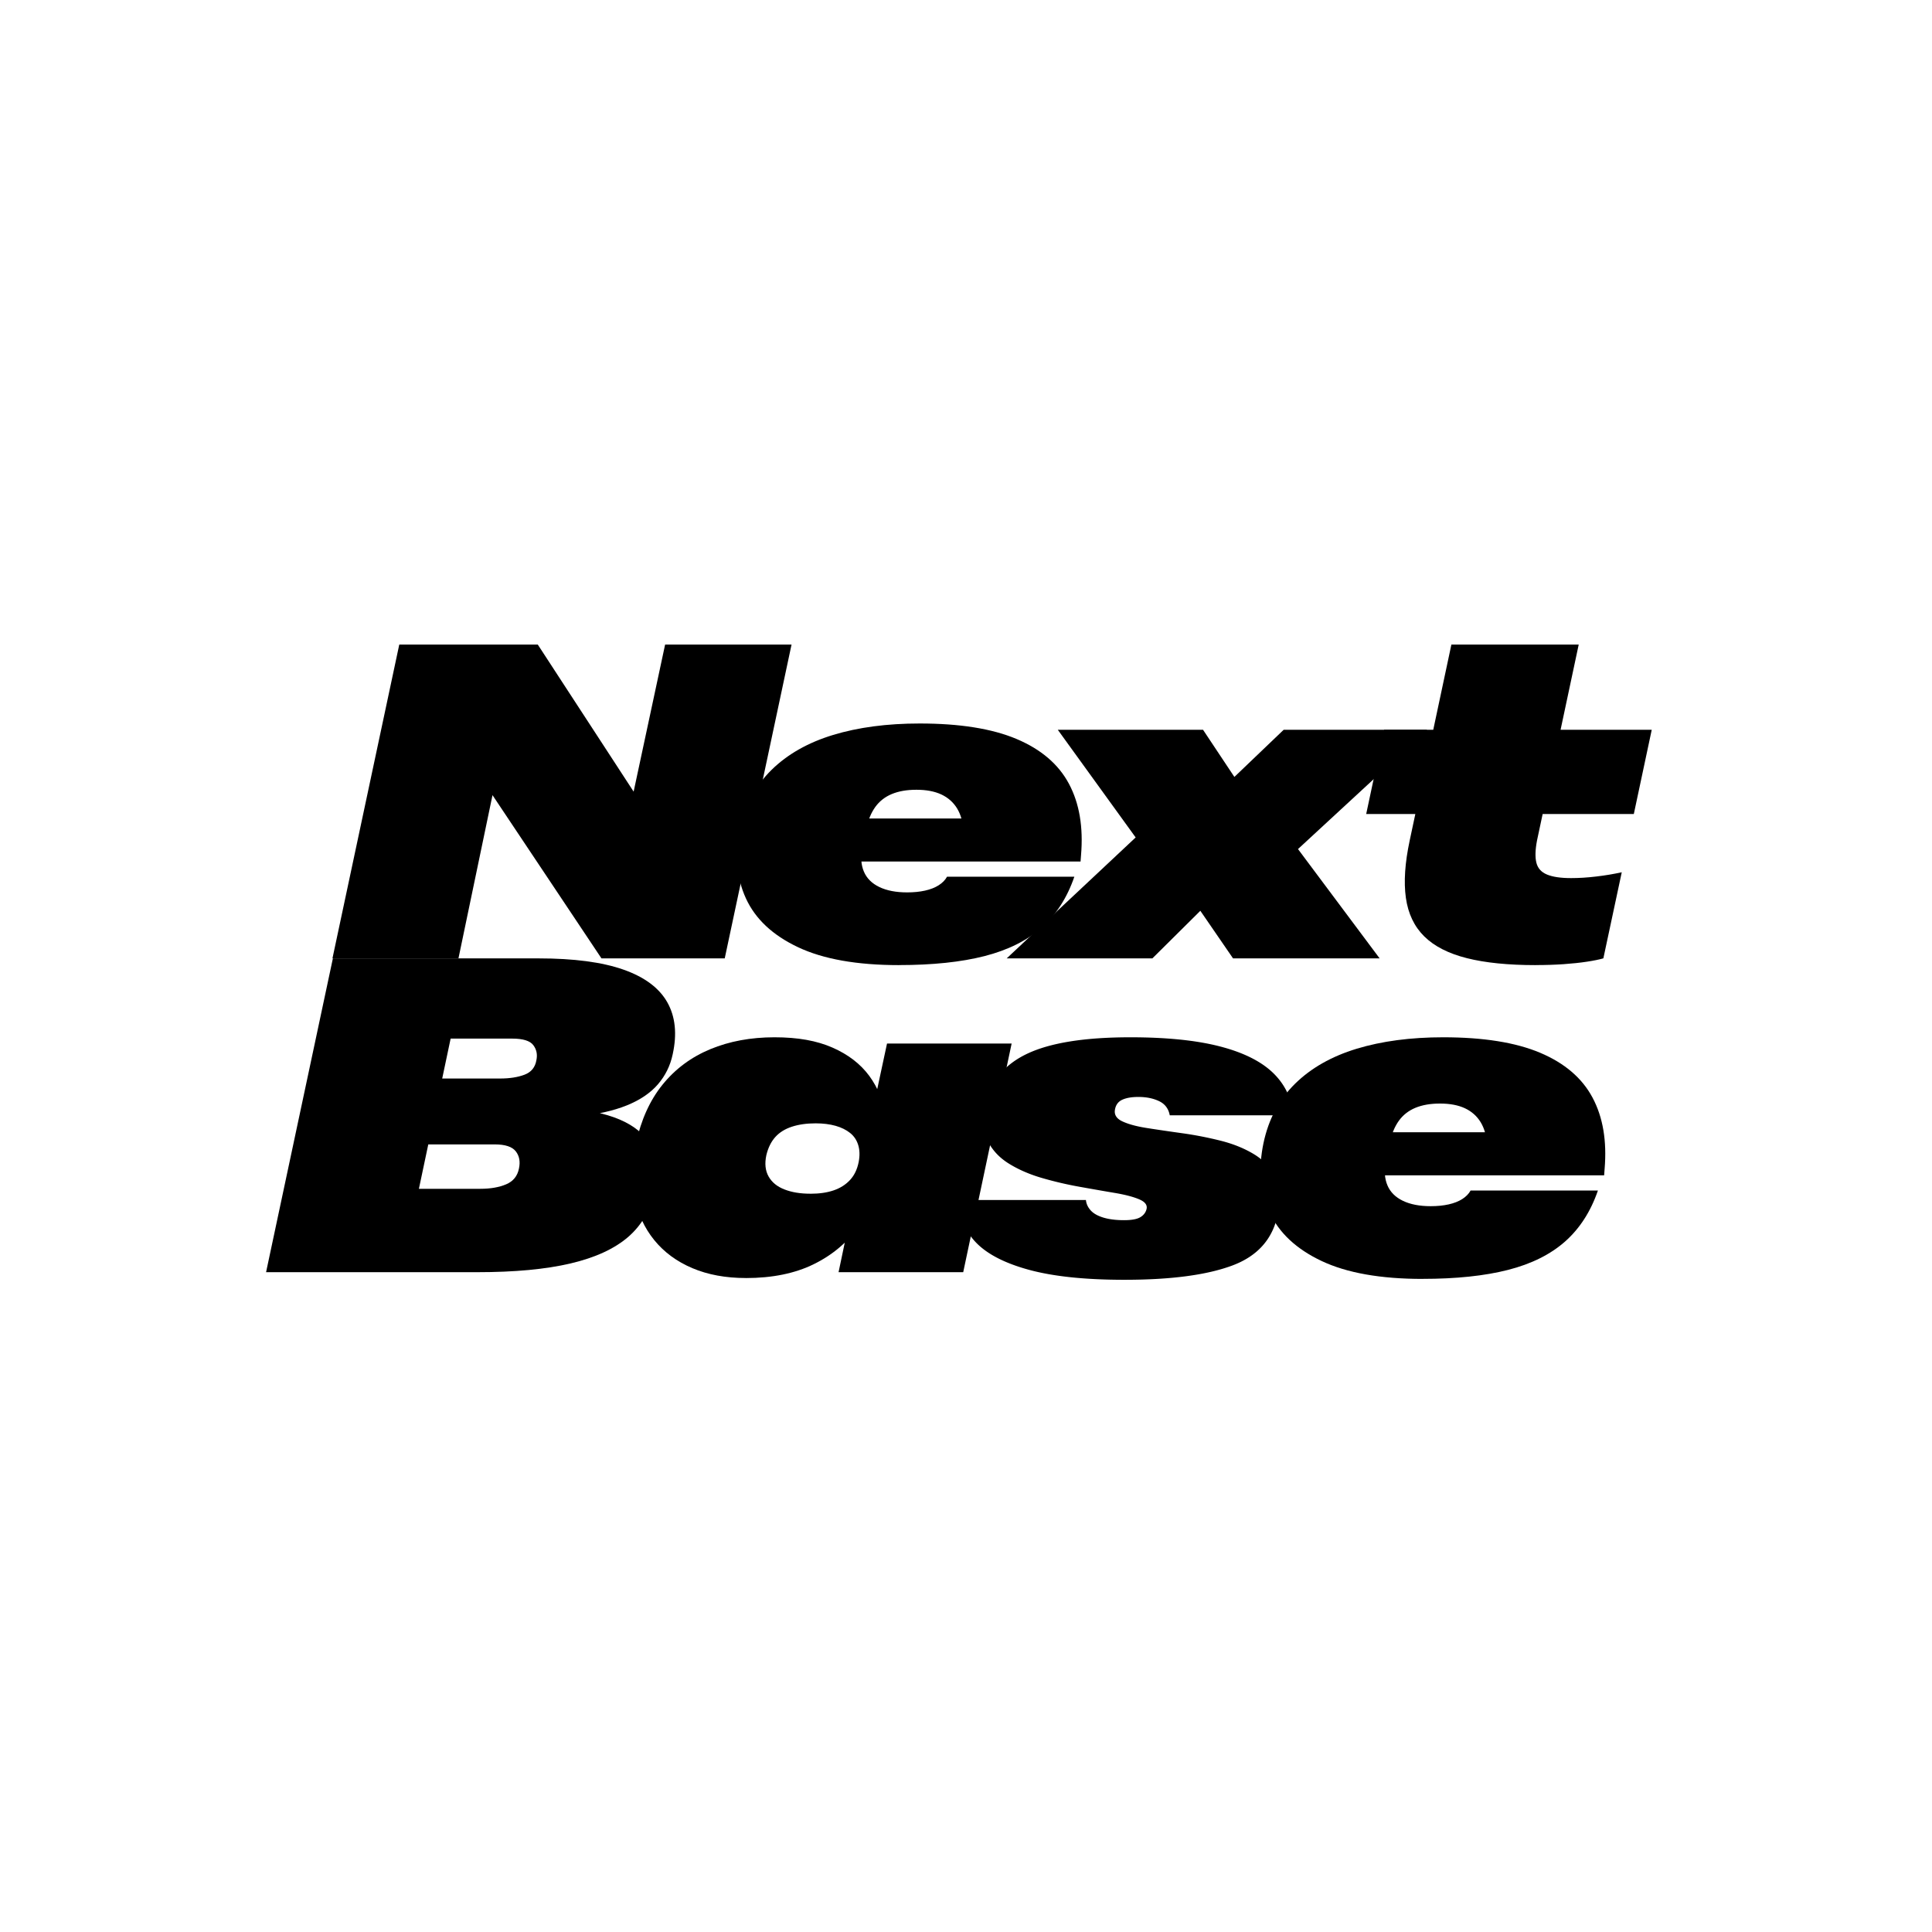
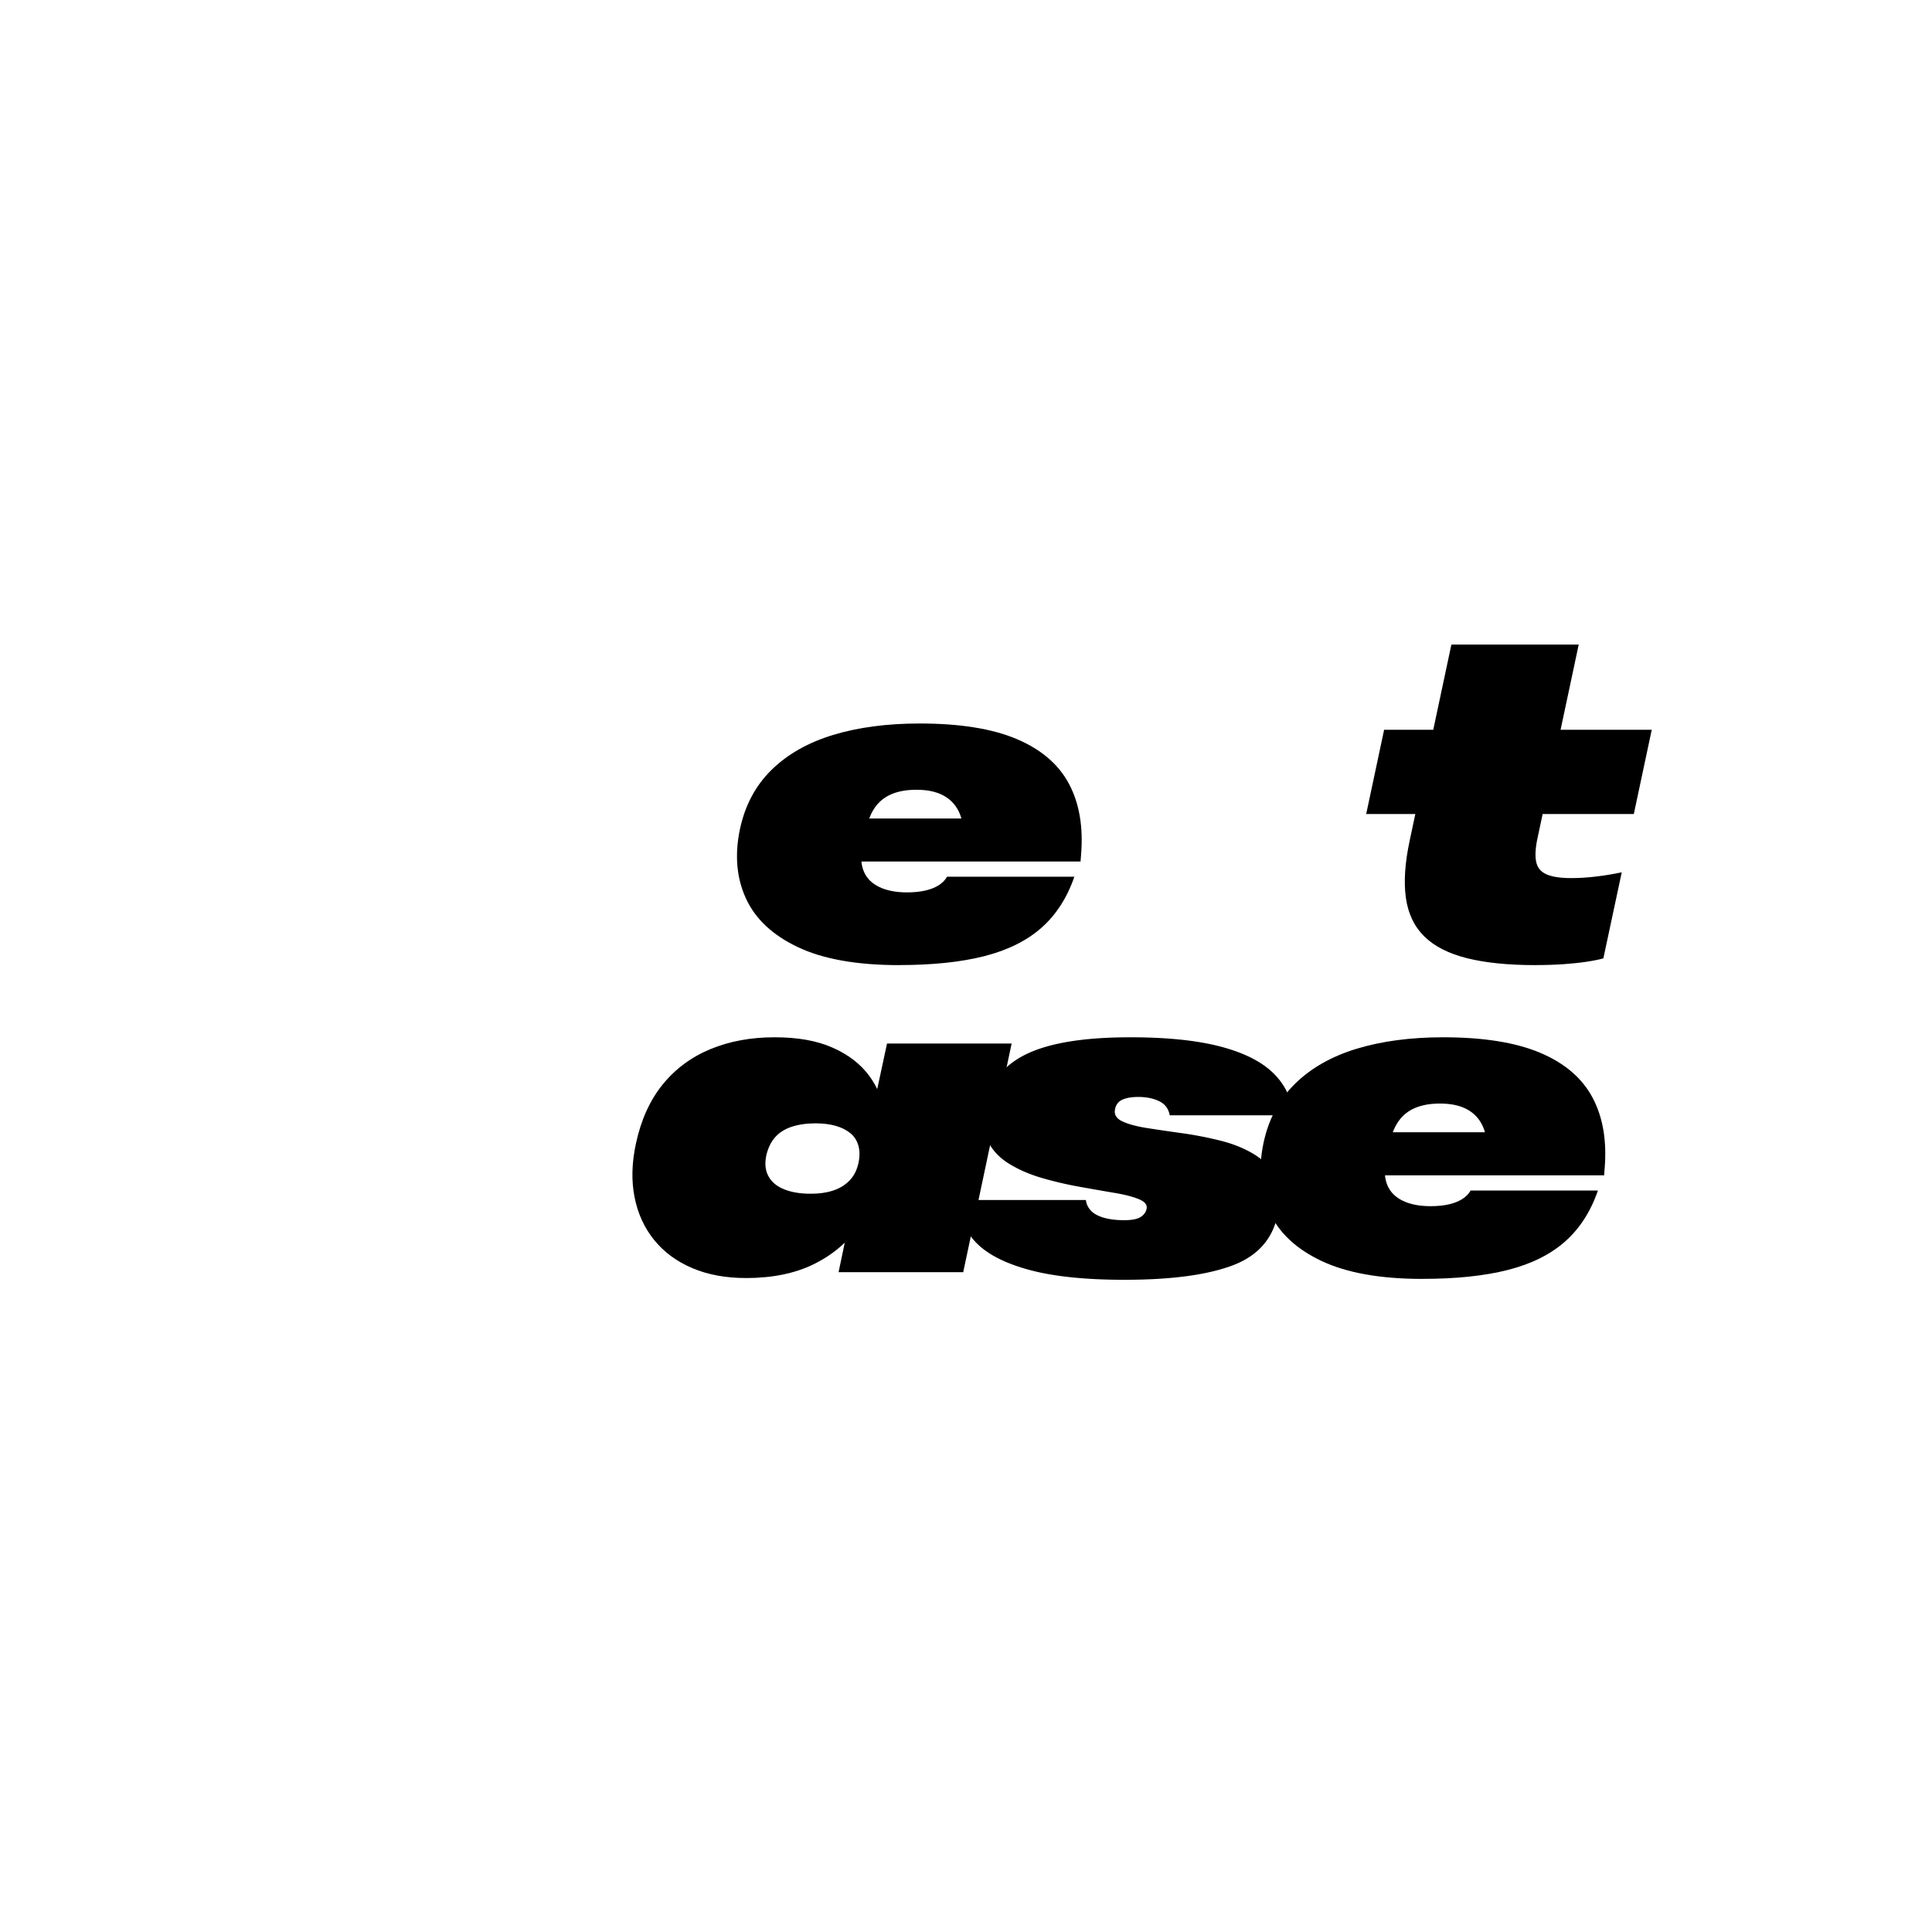
<svg xmlns="http://www.w3.org/2000/svg" data-bbox="68.86 166.81 358.61 164.4" viewBox="0 0 500 500" data-type="shape">
  <g>
-     <path d="m86.04 248.03 17.29-81.21h35.85l30.63 46.99-7.54-.93 9.86-46.06h32.72l-17.29 81.21h-31.9l-30.98-46.41 3.6.23-9.63 46.17h-32.6Z" />
    <path d="M232.68 249.77c-10.91 0-19.63-1.55-26.16-4.64-6.54-3.09-11.02-7.29-13.46-12.59s-2.96-11.27-1.57-17.92c1.31-6.19 4.04-11.31 8.18-15.37s9.46-7.08 15.95-9.05 13.96-2.96 22.39-2.96c10.36 0 18.72 1.33 25.06 4s10.87 6.54 13.57 11.6c2.71 5.07 3.75 11.24 3.13 18.5l-.12 1.62h-71.7l2.32-11.14h51.63l-12.53 3.25c-.16-2.32-.72-4.27-1.68-5.86-.97-1.58-2.32-2.78-4.06-3.6-1.74-.81-3.89-1.22-6.44-1.22s-4.6.37-6.38 1.1q-2.67 1.11-4.29 3.36c-1.08 1.51-1.86 3.38-2.32 5.63l-1.04 4.99c-.46 2.32-.33 4.35.41 6.09.73 1.74 2.07 3.07 4 4s4.33 1.39 7.19 1.39c1.7 0 3.25-.15 4.64-.46s2.57-.77 3.54-1.39 1.68-1.35 2.15-2.2h32.95c-1.86 5.41-4.68 9.8-8.47 13.17-3.79 3.36-8.72 5.82-14.79 7.37s-13.44 2.32-22.1 2.32Z" />
-     <path d="m260.53 248.03 40.95-38.4-3.48 12.76-24.25-33.53h37.59l15.89 23.9-24.48 4.29 29.47-28.19h37.13l-42.58 39.33 1.51-18.68 28.77 38.52h-37.94l-18.33-26.68 26.45-2.09-29 28.77h-37.71Z" />
    <path d="m353.57 210.67 4.64-21.81h69.26l-4.64 21.81zm43.86 39.1c-7.12 0-13.05-.6-17.81-1.8s-8.43-3.07-11.02-5.63c-2.59-2.55-4.18-5.88-4.76-9.98q-.87-6.15.99-14.85l10.79-50.7h32.95l-10.79 50.7c-.46 2.4-.52 4.31-.17 5.74s1.26 2.46 2.73 3.07c1.47.62 3.56.93 6.26.93 2.01 0 4.18-.13 6.5-.41 2.32-.27 4.52-.64 6.61-1.1l-4.76 22.28q-1.62.465-4.29.87c-1.78.27-3.79.48-6.03.64-2.24.15-4.64.23-7.19.23Z" />
-     <path d="m68.86 329.24 17.29-81.21h53.25c9.13 0 16.43.97 21.93 2.9 5.49 1.93 9.28 4.76 11.37 8.47s2.55 8.2 1.39 13.46c-.62 2.94-1.9 5.53-3.83 7.77s-4.62 4.06-8.06 5.45-7.75 2.36-12.94 2.9l-1.62-2.09q8.82.81 14.1 3.48t7.14 7.08c1.24 2.94 1.43 6.46.58 10.56-1.01 4.95-3.29 8.97-6.84 12.07q-5.34 4.635-14.97 6.9c-6.42 1.51-14.46 2.26-24.13 2.26H68.88Zm38.17-15.08-3.36-6.5h20.65c2.63 0 4.85-.39 6.67-1.16s2.92-2.13 3.31-4.06q.585-2.67-.81-4.47c-.93-1.2-2.75-1.8-5.45-1.8h-27.26l3.71-17.05h24.94c2.47 0 4.58-.33 6.32-.99s2.76-1.91 3.07-3.77c.31-1.47.04-2.76-.81-3.89-.85-1.12-2.67-1.68-5.45-1.68h-23.9l9.63-7.89-11.25 53.25Z" />
    <path d="M193 330.75c-5.18 0-9.79-.85-13.81-2.55s-7.31-4.12-9.86-7.25-4.25-6.82-5.1-11.08c-.85-4.25-.74-8.89.35-13.92 1.31-6.11 3.61-11.2 6.9-15.26s7.41-7.12 12.36-9.17 10.48-3.07 16.59-3.07 10.96.89 15.02 2.67 7.23 4.22 9.51 7.31 3.71 6.71 4.29 10.85.37 8.61-.64 13.4c-1.16 5.41-3.23 10.25-6.21 14.5s-6.9 7.58-11.78 9.98c-4.87 2.4-10.75 3.6-17.63 3.6Zm16.71-21.81q3.48 0 6.03-.87t4.23-2.67c1.12-1.2 1.88-2.76 2.26-4.7q.465-2.43-.12-4.35c-.39-1.28-1.08-2.32-2.09-3.13s-2.26-1.43-3.77-1.86c-1.51-.42-3.23-.64-5.16-.64q-3.48 0-6.15.87t-4.29 2.67c-1.08 1.2-1.86 2.77-2.32 4.7-.46 2.17-.27 4 .58 5.51s2.22 2.63 4.12 3.36c1.89.74 4.12 1.1 6.67 1.1Zm7.31 20.3 3.6-17.17 3.83-11.14v-7.08l5.11-23.78h32.25l-12.53 59.17h-32.25Z" />
    <path d="M291.03 331.21c-10.21 0-18.49-.87-24.83-2.61s-10.95-4.16-13.81-7.25-4.25-6.69-4.18-10.79h32.83c.08.93.46 1.8 1.16 2.61s1.78 1.45 3.25 1.91 3.29.7 5.45.7c1.93 0 3.32-.25 4.18-.75.85-.5 1.39-1.18 1.62-2.03q.465-1.62-1.86-2.61c-1.55-.66-3.69-1.22-6.44-1.68s-5.74-.99-8.99-1.57a94 94 0 0 1-9.69-2.26c-3.21-.93-6.07-2.16-8.58-3.71s-4.37-3.54-5.57-5.98-1.41-5.47-.64-9.11c1.31-6.11 4.97-10.58 10.96-13.4s14.87-4.23 26.63-4.23c9.28 0 16.96.77 23.03 2.32s10.67 3.81 13.81 6.79c3.13 2.98 4.93 6.67 5.39 11.08h-32.02c-.31-1.7-1.22-2.92-2.73-3.65s-3.31-1.1-5.39-1.1c-1.7 0-3.07.23-4.12.7-1.04.46-1.68 1.28-1.91 2.44-.31 1.39.33 2.46 1.91 3.19 1.58.74 3.75 1.32 6.5 1.74 2.74.43 5.76.87 9.05 1.33s6.56 1.1 9.8 1.91q4.875 1.215 8.64 3.48c2.51 1.51 4.37 3.52 5.57 6.03s1.41 5.7.64 9.57c-1.32 6.42-5.28 10.85-11.89 13.28-6.61 2.44-15.88 3.65-27.79 3.65Z" />
    <path d="M368.18 330.98c-10.91 0-19.63-1.55-26.16-4.64-6.54-3.09-11.02-7.29-13.46-12.59s-2.96-11.27-1.57-17.92c1.31-6.19 4.04-11.31 8.18-15.37s9.46-7.08 15.95-9.05c6.5-1.97 13.96-2.96 22.39-2.96 10.36 0 18.72 1.33 25.06 4s10.87 6.54 13.57 11.6c2.71 5.07 3.75 11.24 3.13 18.5l-.12 1.62h-71.7l2.32-11.14h51.63l-12.53 3.25c-.16-2.32-.72-4.27-1.68-5.86-.97-1.58-2.32-2.78-4.06-3.6-1.74-.81-3.89-1.22-6.44-1.22s-4.6.37-6.38 1.1q-2.67 1.11-4.29 3.36c-1.08 1.51-1.86 3.38-2.32 5.63l-1.04 4.99c-.46 2.32-.33 4.35.41 6.09.73 1.74 2.07 3.07 4 4s4.33 1.39 7.19 1.39c1.7 0 3.25-.15 4.64-.46s2.57-.77 3.54-1.39 1.68-1.35 2.15-2.2h32.95c-1.86 5.41-4.68 9.8-8.47 13.17-3.79 3.36-8.72 5.82-14.79 7.37s-13.44 2.32-22.1 2.32Z" />
  </g>
</svg>